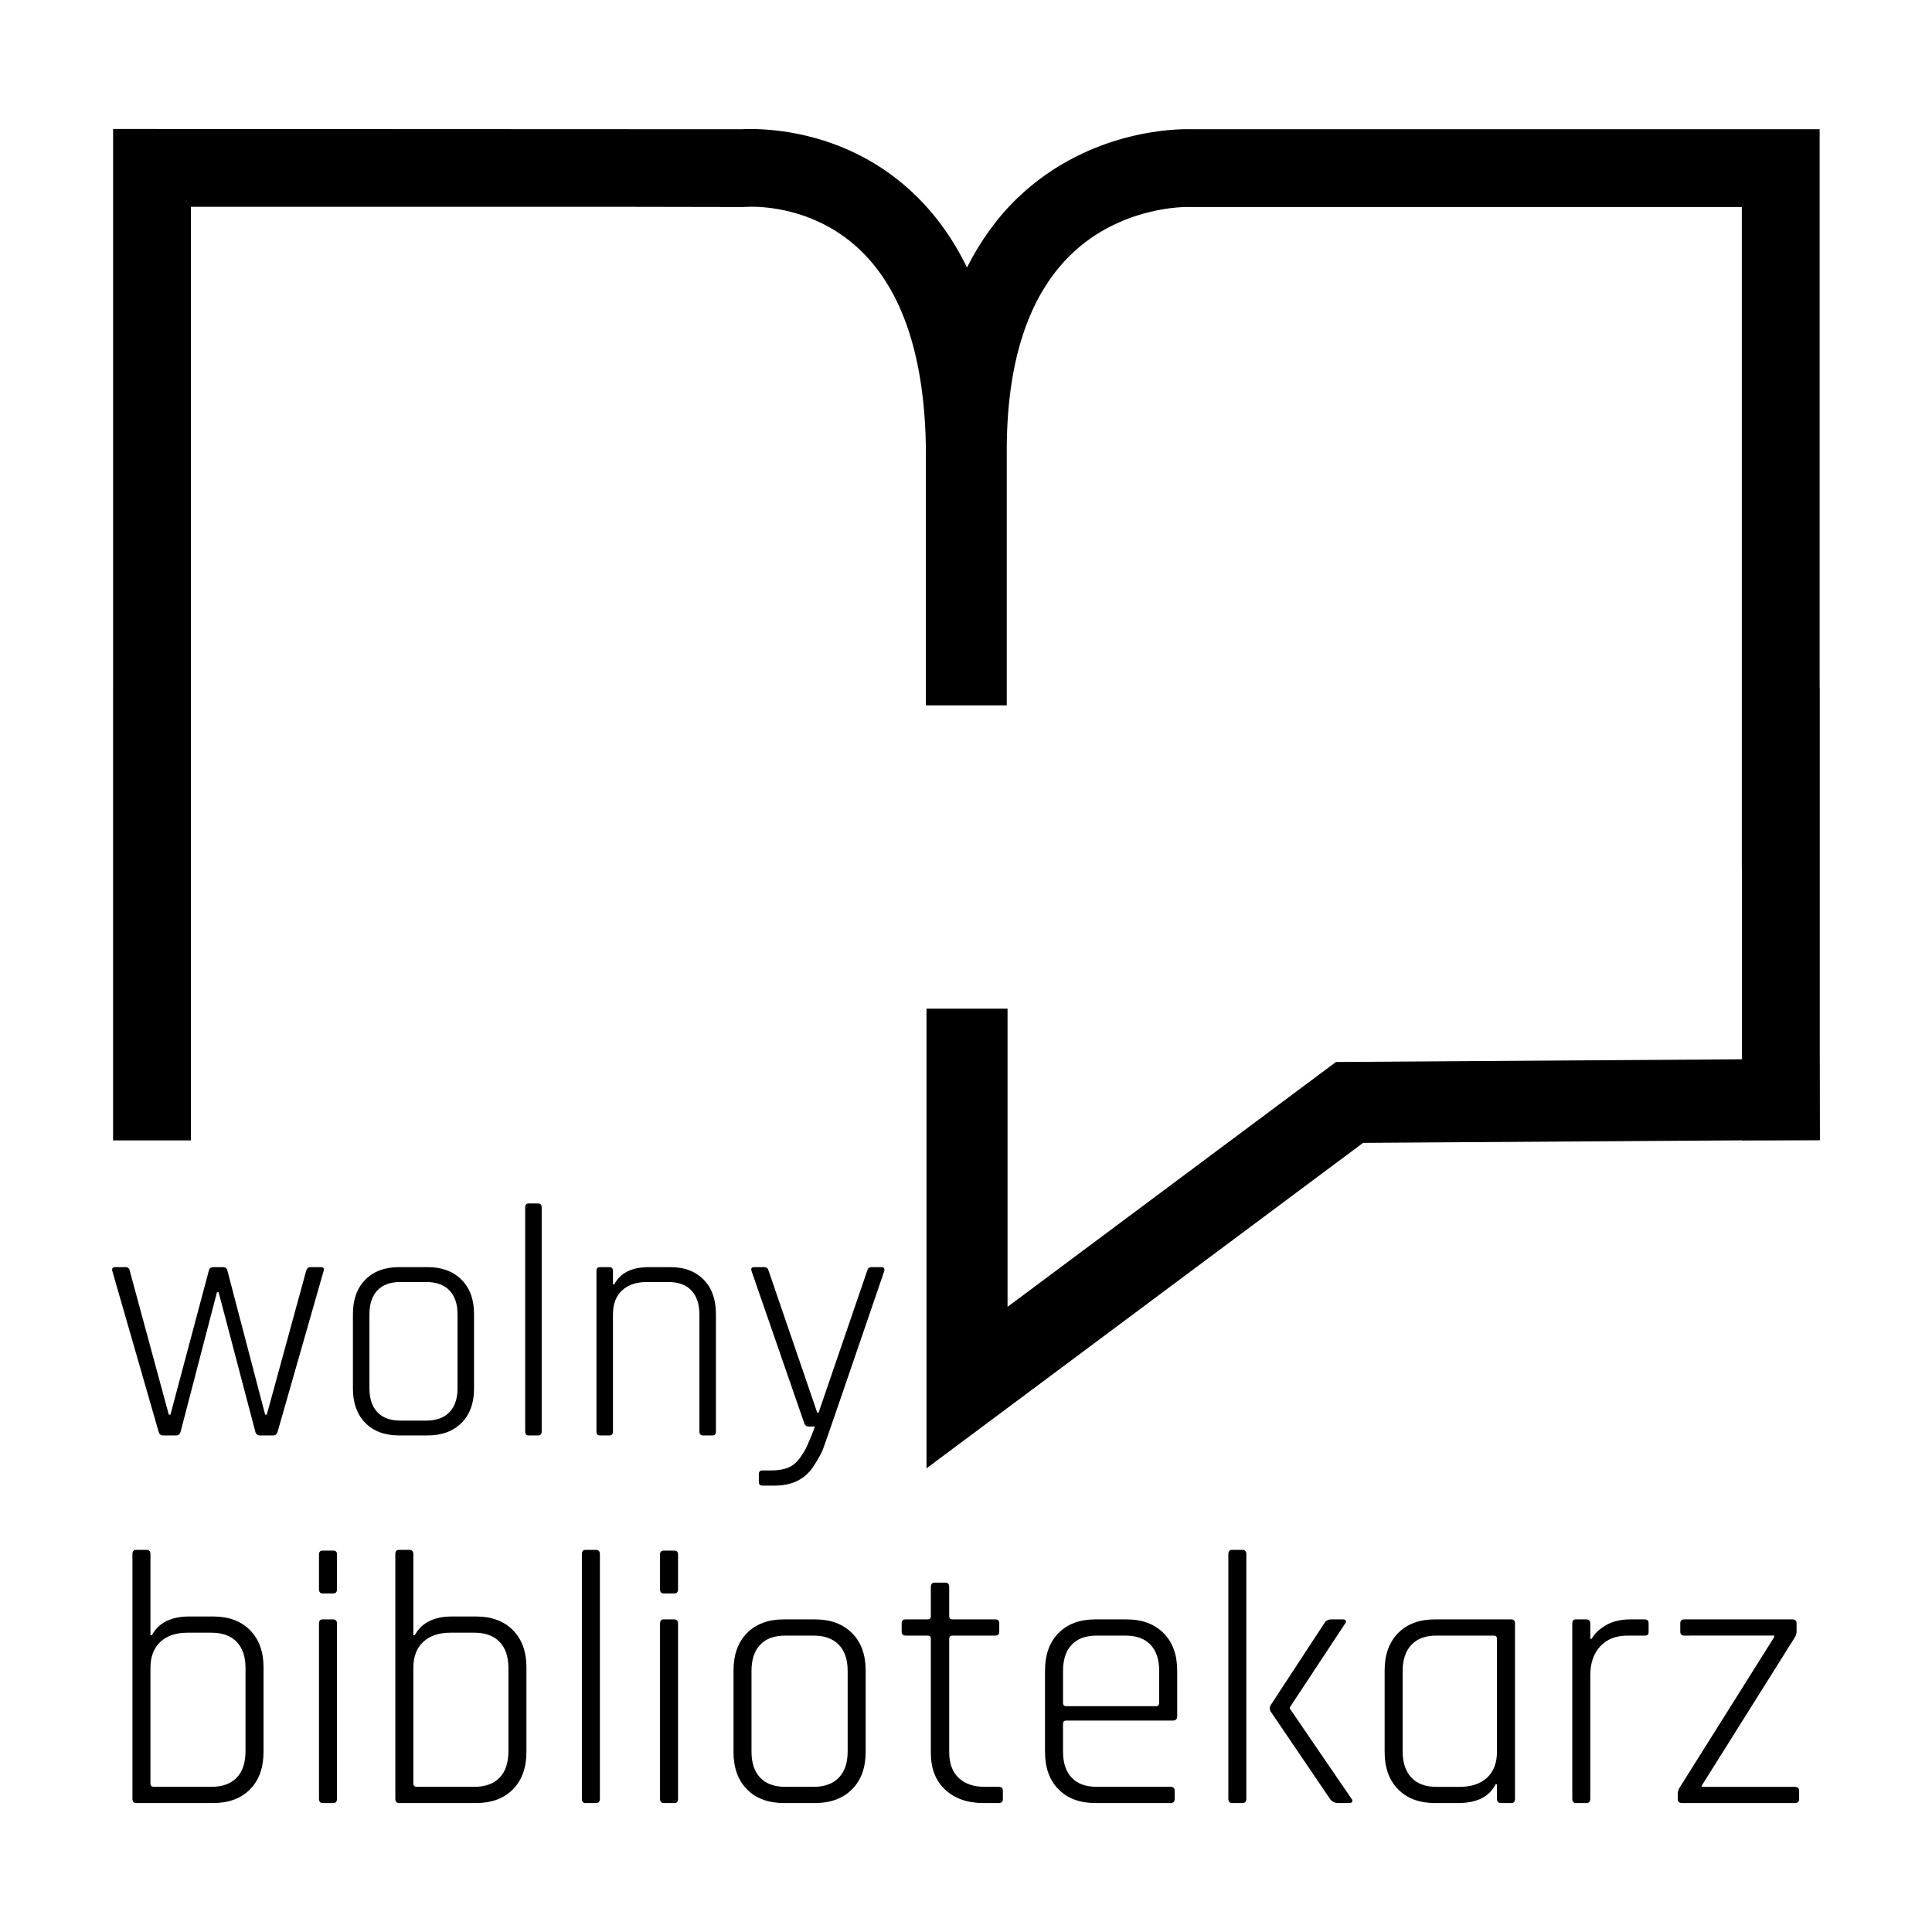
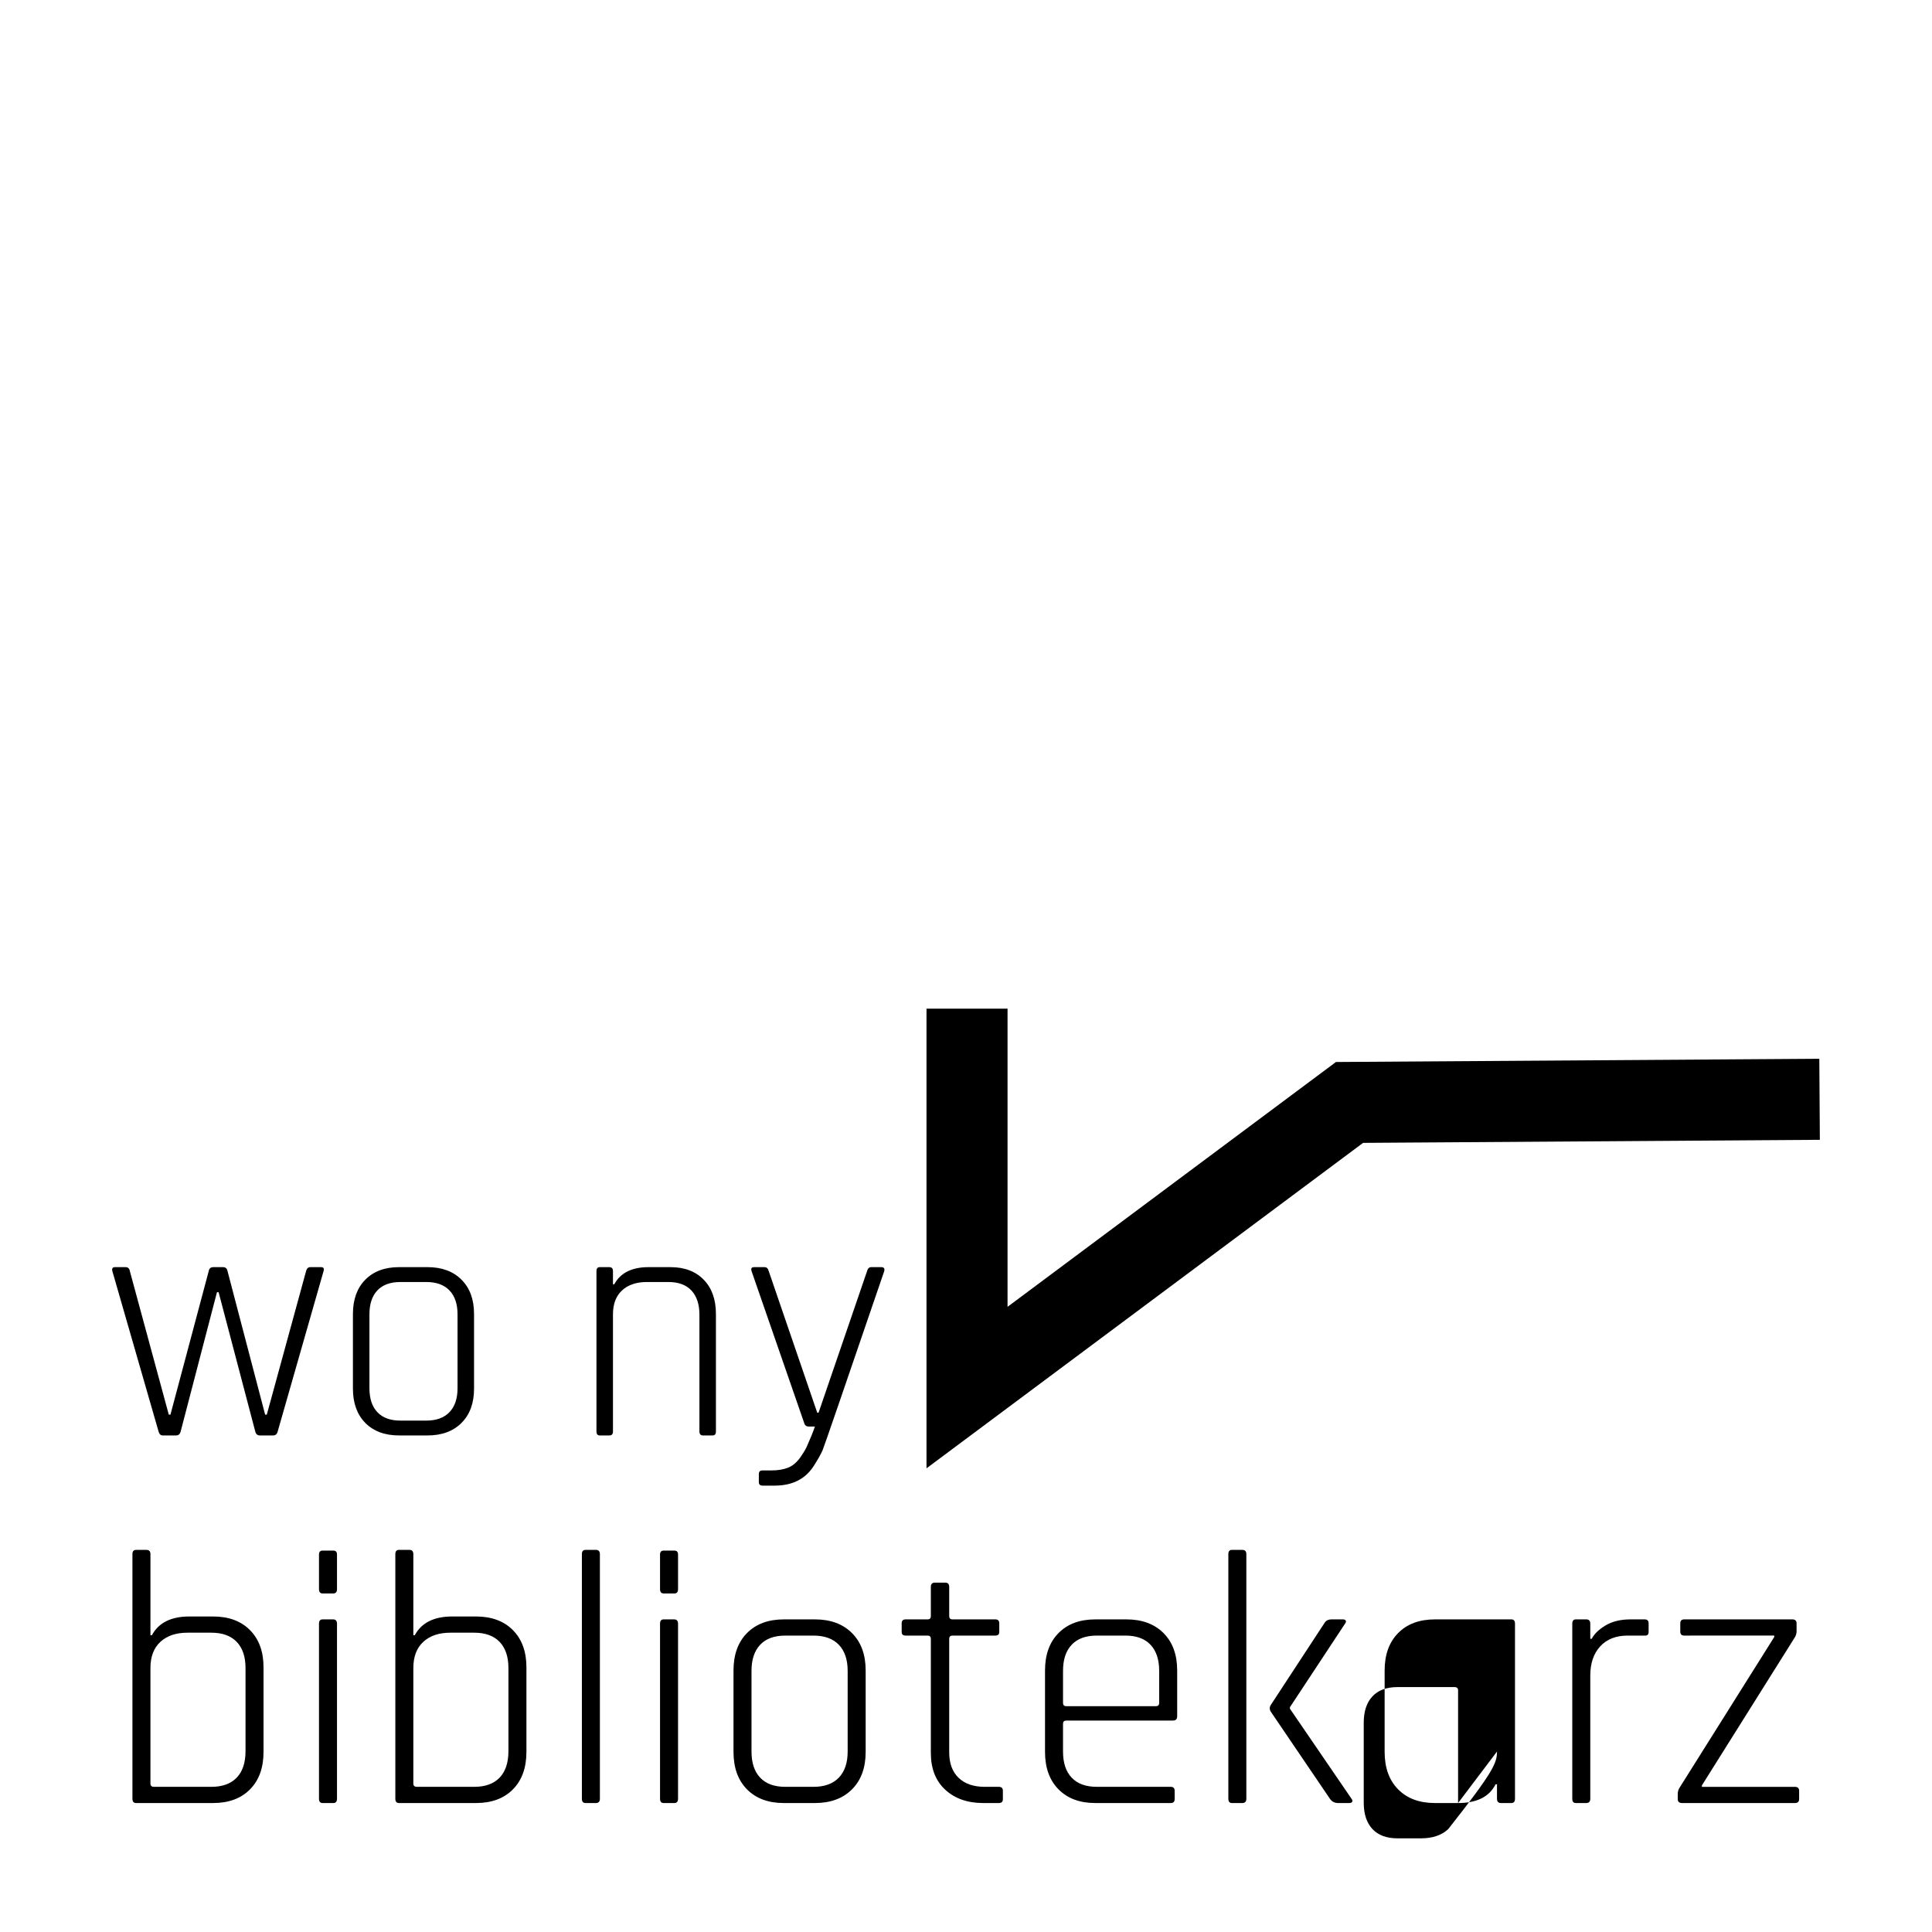
<svg xmlns="http://www.w3.org/2000/svg" version="1.1" id="Warstwa_1" x="0px" y="0px" width="600px" height="600px" viewBox="0 0 600 600" enable-background="new 0 0 600 600" xml:space="preserve">
  <g>
-     <path d="M565.109,213.641V40.135H369.675c-3.752-0.122-31.457-0.053-53.729,21.4c-6.332,6.104-11.5,13.355-15.644,21.537   c-4.551-9.381-10.428-17.393-17.647-23.984c-21.611-19.756-47.604-19.222-52.313-18.953L35.126,40.05v173.648h-0.011v140.469h24.18   v-85.387V64.219h131.119l40.289,0.074l1.041-0.032c0.788-0.074,19.544-1.311,34.882,12.922   c13.778,12.774,20.808,34.258,20.934,63.797h-0.021v78.072h25.12V141.33c-0.211-28.154,6.427-49.078,19.809-62.153   c15.771-15.39,36.34-14.894,36.467-14.894l172,0.011v205.47h0.021v84.361h24.185V213.641H565.109z" />
    <polygon points="287.734,456.001 287.734,313.25 312.902,313.25 312.902,405.846 414.895,329.813 565.004,328.81 565.173,353.977    423.32,354.929  " />
    <g>
      <path d="M54.676,445.791h-4.102c-0.682,0-1.125-0.412-1.332-1.226l-14.349-49.807c-0.206-0.824,0.068-1.237,0.819-1.237h3.282    c0.75,0,1.194,0.413,1.332,1.237l12.092,44.575h0.513l11.886-44.575c0.138-0.824,0.619-1.237,1.438-1.237h2.97    c0.819,0,1.3,0.413,1.438,1.237l11.68,44.575h0.513l12.198-44.575c0.206-0.824,0.645-1.237,1.332-1.237h3.277    c0.824,0,1.094,0.413,0.824,1.237l-14.249,49.807c-0.206,0.814-0.682,1.226-1.433,1.226h-4.101c-0.75,0-1.231-0.412-1.432-1.226    l-11.379-43.253h-0.513l-11.273,43.253C55.902,445.378,55.426,445.791,54.676,445.791z" />
      <path d="M132.769,445.791h-8.816c-4.439,0-7.943-1.3-10.501-3.89c-2.563-2.601-3.847-6.152-3.847-10.666v-23.16    c0-4.513,1.284-8.065,3.847-10.655c2.558-2.6,6.062-3.9,10.501-3.9h8.816c4.439,0,7.959,1.3,10.554,3.9    c2.595,2.59,3.896,6.142,3.896,10.655v23.16c0,4.514-1.3,8.065-3.896,10.666C140.729,444.491,137.208,445.791,132.769,445.791z     M124.366,441.182h7.991c3.145,0,5.549-0.877,7.225-2.622c1.675-1.733,2.51-4.217,2.51-7.42v-22.958    c0-3.213-0.835-5.687-2.51-7.431c-1.675-1.744-4.08-2.61-7.225-2.61h-7.991c-3.145,0-5.534,0.867-7.177,2.61    c-1.639,1.744-2.458,4.218-2.458,7.431v22.958c0,3.203,0.819,5.687,2.458,7.42C118.832,440.305,121.221,441.182,124.366,441.182z" />
-       <path d="M167.101,445.791h-2.975c-0.682,0-1.025-0.412-1.025-1.226V374.97c0-0.814,0.343-1.226,1.025-1.226h2.975    c0.75,0,1.126,0.412,1.126,1.226v69.595C168.227,445.378,167.852,445.791,167.101,445.791z" />
      <path d="M189.235,445.791h-2.976c-0.682,0-1.025-0.412-1.025-1.226v-49.807c0-0.824,0.344-1.237,1.025-1.237h2.976    c0.75,0,1.126,0.413,1.126,1.237v4.091h0.407c1.913-3.552,5.47-5.328,10.66-5.328h6.765c4.371,0,7.822,1.3,10.348,3.9    c2.532,2.59,3.795,6.142,3.795,10.655v36.489c0,0.814-0.344,1.226-1.025,1.226h-2.97c-0.756,0-1.131-0.412-1.131-1.226v-36.288    c0-3.203-0.819-5.697-2.458-7.473c-1.638-1.776-4.032-2.664-7.172-2.664h-6.665c-3.277,0-5.856,0.867-7.737,2.61    c-1.881,1.744-2.817,4.218-2.817,7.431v36.383C190.361,445.378,189.986,445.791,189.235,445.791z" />
      <path d="M240.581,461.371h-3.794c-0.751,0-1.126-0.38-1.126-1.131v-2.463c0-0.75,0.375-1.121,1.126-1.121h2.769    c2.051,0,3.79-0.296,5.227-0.877c1.432-0.582,2.695-1.649,3.79-3.224c1.094-1.575,1.813-2.801,2.151-3.689    c0.957-2.125,1.744-4.069,2.357-5.845h-1.945c-0.75,0-1.231-0.413-1.432-1.226l-16.299-47.038c-0.27-0.824,0-1.237,0.819-1.237    h3.182c0.682,0,1.125,0.413,1.332,1.237l15.063,43.962h0.412l15.063-43.962c0.206-0.824,0.65-1.237,1.332-1.237h3.076    c0.819,0,1.125,0.413,0.925,1.237c-12.235,35.802-18.604,54.31-19.116,55.547c-0.513,1.226-1.454,2.896-2.817,5.021    C250.073,459.353,246.045,461.371,240.581,461.371z" />
    </g>
    <g>
      <path d="M41.13,558.607V482.67c0-0.898,0.375-1.342,1.121-1.342h3.24c0.824,0,1.231,0.444,1.231,1.342v25.157h0.449    c2.087-3.869,5.961-5.813,11.632-5.813h7.378c4.846,0,8.667,1.417,11.469,4.249c2.796,2.833,4.191,6.681,4.191,11.521v26.278    c0,4.926-1.395,8.805-4.191,11.638c-2.801,2.833-6.623,4.249-11.469,4.249H42.25C41.505,559.95,41.13,559.505,41.13,558.607z     M47.842,554.918h17.784c3.425,0,6.057-0.951,7.886-2.854c1.823-1.902,2.737-4.64,2.737-8.224v-25.833    c0-3.499-0.914-6.205-2.737-8.107c-1.829-1.903-4.461-2.854-7.886-2.854h-7.383c-3.578,0-6.395,0.951-8.446,2.854    c-2.05,1.903-3.076,4.609-3.076,8.107v35.908C46.722,554.58,47.097,554.918,47.842,554.918z" />
      <path d="M99.065,493.516v-10.74c0-0.813,0.37-1.226,1.121-1.226h3.351c0.745,0,1.12,0.413,1.12,1.226v10.74    c0,0.898-0.375,1.342-1.12,1.342h-3.351C99.436,494.858,99.065,494.414,99.065,493.516z M99.065,558.607v-54.352    c0-0.898,0.37-1.342,1.121-1.342h3.24c0.819,0,1.231,0.444,1.231,1.342v54.352c0,0.898-0.375,1.343-1.12,1.343h-3.351    C99.436,559.95,99.065,559.505,99.065,558.607z" />
      <path d="M122.775,558.607V482.67c0-0.898,0.375-1.342,1.121-1.342h3.239c0.825,0,1.231,0.444,1.231,1.342v25.157h0.45    c2.087-3.869,5.961-5.813,11.632-5.813h7.378c4.847,0,8.668,1.417,11.469,4.249c2.796,2.833,4.191,6.681,4.191,11.521v26.278    c0,4.926-1.396,8.805-4.191,11.638c-2.801,2.833-6.622,4.249-11.469,4.249h-23.931C123.15,559.95,122.775,559.505,122.775,558.607    z M129.487,554.918h17.785c3.425,0,6.057-0.951,7.885-2.854c1.824-1.902,2.738-4.64,2.738-8.224v-25.833    c0-3.499-0.914-6.205-2.738-8.107c-1.829-1.903-4.46-2.854-7.885-2.854h-7.383c-3.578,0-6.395,0.951-8.446,2.854    s-3.076,4.609-3.076,8.107v35.908C128.366,554.58,128.742,554.918,129.487,554.918z" />
      <path d="M185.071,559.95h-3.24c-0.75,0-1.121-0.444-1.121-1.343V482.67c0-0.898,0.37-1.342,1.121-1.342h3.24    c0.819,0,1.231,0.444,1.231,1.342v75.937C186.302,559.505,185.89,559.95,185.071,559.95z" />
      <path d="M204.98,493.516v-10.74c0-0.813,0.37-1.226,1.121-1.226h3.351c0.745,0,1.121,0.413,1.121,1.226v10.74    c0,0.898-0.375,1.342-1.121,1.342h-3.351C205.35,494.858,204.98,494.414,204.98,493.516z M204.98,558.607v-54.352    c0-0.898,0.37-1.342,1.121-1.342h3.24c0.819,0,1.231,0.444,1.231,1.342v54.352c0,0.898-0.375,1.343-1.121,1.343h-3.351    C205.35,559.95,204.98,559.505,204.98,558.607z" />
      <path d="M253.069,559.95h-9.619c-4.846,0-8.667-1.416-11.463-4.249s-4.191-6.712-4.191-11.638v-25.274    c0-4.915,1.395-8.794,4.191-11.627c2.796-2.833,6.617-4.249,11.463-4.249h9.619c4.847,0,8.684,1.417,11.521,4.249    c2.833,2.833,4.25,6.712,4.25,11.627v25.274c0,4.926-1.417,8.805-4.25,11.638C261.753,558.534,257.916,559.95,253.069,559.95z     M243.899,554.918h8.721c3.43,0,6.062-0.951,7.885-2.854c1.829-1.902,2.743-4.598,2.743-8.107v-25.051    c0-3.509-0.915-6.205-2.743-8.107c-1.823-1.902-4.455-2.854-7.885-2.854h-8.721c-3.43,0-6.041,0.952-7.827,2.854    c-1.792,1.903-2.685,4.598-2.685,8.107v25.051c0,3.51,0.893,6.205,2.685,8.107C237.859,553.967,240.47,554.918,243.899,554.918z" />
      <path d="M288.078,507.944h-6.823c-0.824,0-1.231-0.37-1.231-1.12v-2.685c0-0.814,0.407-1.226,1.231-1.226h6.823    c0.671,0,1.004-0.338,1.004-1.015v-9.059c0-0.888,0.412-1.342,1.231-1.342h3.245c0.819,0,1.227,0.455,1.227,1.342v9.059    c0,0.676,0.338,1.015,1.009,1.015h13.313c0.814,0,1.226,0.412,1.226,1.226v2.685c0,0.75-0.412,1.12-1.226,1.12h-13.313    c-0.671,0-1.009,0.338-1.009,1.004v35.231c0,3.436,0.972,6.078,2.912,7.938c1.934,1.871,4.656,2.802,8.166,2.802h4.355    c0.824,0,1.236,0.412,1.236,1.226v2.58c0,0.813-0.412,1.226-1.236,1.226h-4.81c-4.915,0-8.869-1.374-11.85-4.133    c-2.986-2.759-4.476-6.564-4.476-11.416v-35.453C289.083,508.282,288.75,507.944,288.078,507.944z" />
      <path d="M363.576,559.95h-23.381c-4.852,0-8.667-1.416-11.458-4.249c-2.801-2.833-4.196-6.712-4.196-11.638v-25.274    c0-4.915,1.395-8.794,4.196-11.627c2.791-2.833,6.606-4.249,11.458-4.249h9.619c4.852,0,8.689,1.417,11.521,4.249    c2.833,2.833,4.25,6.712,4.25,11.627v14.207c0,0.898-0.444,1.342-1.343,1.342h-33.106c-0.666,0-1.004,0.338-1.004,1.004v8.614    c0,3.51,0.888,6.205,2.685,8.107c1.787,1.903,4.397,2.854,7.822,2.854h22.938c0.814,0,1.227,0.412,1.227,1.226v2.58    C364.803,559.538,364.39,559.95,363.576,559.95z M331.136,529.867h27.853c0.666,0,1.004-0.338,1.004-1.015v-9.947    c0-3.509-0.898-6.205-2.685-8.107c-1.786-1.902-4.397-2.854-7.833-2.854h-8.837c-3.425,0-6.035,0.952-7.822,2.854    c-1.797,1.903-2.685,4.598-2.685,8.107v9.947C330.132,529.528,330.47,529.867,331.136,529.867z" />
      <path d="M385.827,559.95h-3.245c-0.74,0-1.11-0.444-1.11-1.343V482.67c0-0.898,0.37-1.342,1.11-1.342h3.245    c0.825,0,1.237,0.444,1.237,1.342v75.937C387.063,559.505,386.651,559.95,385.827,559.95z M413.563,502.913h3.467    c0.455,0,0.75,0.127,0.898,0.391s0.074,0.571-0.222,0.951l-17.113,25.939v0.455l19.122,27.958c0.296,0.37,0.37,0.688,0.222,0.952    c-0.148,0.264-0.444,0.391-0.888,0.391h-3.467c-1.12,0-1.977-0.444-2.579-1.343l-18.445-27.176c-0.307-0.603-0.307-1.194,0-1.786    l16.775-25.612C411.777,503.283,412.517,502.913,413.563,502.913z" />
-       <path d="M452.821,559.95h-7.156c-4.852,0-8.667-1.416-11.458-4.249c-2.801-2.833-4.196-6.712-4.196-11.638v-25.274    c0-4.915,1.395-8.794,4.196-11.627c2.791-2.833,6.606-4.249,11.458-4.249h23.709c0.75,0,1.12,0.444,1.12,1.342v54.352    c0,0.898-0.37,1.343-1.12,1.343h-3.245c-0.814,0-1.226-0.444-1.226-1.343v-4.471h-0.444    C462.514,558.015,458.635,559.95,452.821,559.95z M464.903,543.957v-35.008c0-0.666-0.37-1.004-1.121-1.004h-17.673    c-3.425,0-6.036,0.973-7.822,2.907c-1.797,1.935-2.685,4.662-2.685,8.161v24.829c0,3.51,0.888,6.227,2.685,8.171    c1.787,1.935,4.397,2.907,7.822,2.907h7.272c3.583,0,6.395-0.951,8.446-2.854C463.878,550.162,464.903,547.466,464.903,543.957z" />
+       <path d="M452.821,559.95h-7.156c-4.852,0-8.667-1.416-11.458-4.249c-2.801-2.833-4.196-6.712-4.196-11.638v-25.274    c0-4.915,1.395-8.794,4.196-11.627c2.791-2.833,6.606-4.249,11.458-4.249h23.709c0.75,0,1.12,0.444,1.12,1.342v54.352    c0,0.898-0.37,1.343-1.12,1.343h-3.245c-0.814,0-1.226-0.444-1.226-1.343v-4.471h-0.444    C462.514,558.015,458.635,559.95,452.821,559.95z v-35.008c0-0.666-0.37-1.004-1.121-1.004h-17.673    c-3.425,0-6.036,0.973-7.822,2.907c-1.797,1.935-2.685,4.662-2.685,8.161v24.829c0,3.51,0.888,6.227,2.685,8.171    c1.787,1.935,4.397,2.907,7.822,2.907h7.272c3.583,0,6.395-0.951,8.446-2.854C463.878,550.162,464.903,547.466,464.903,543.957z" />
      <path d="M492.64,559.95h-3.245c-0.74,0-1.11-0.444-1.11-1.343v-54.352c0-0.898,0.37-1.342,1.11-1.342h3.245    c0.824,0,1.237,0.444,1.237,1.342v4.693h0.444c0.814-1.564,2.272-2.96,4.365-4.196c2.083-1.227,4.651-1.839,7.717-1.839h4.354    c0.825,0,1.237,0.412,1.237,1.226v2.685c0,0.824-0.412,1.194-1.237,1.12h-5.253c-3.657,0-6.5,1.121-8.551,3.351    c-2.051,2.241-3.076,5.264-3.076,9.059v38.253C493.876,559.505,493.464,559.95,492.64,559.95z" />
      <path d="M521.042,558.724v-1.575c0-0.814,0.222-1.522,0.666-2.125l29.301-46.636v-0.444H523.05c-0.814,0-1.226-0.412-1.226-1.236    v-2.569c0-0.814,0.412-1.226,1.226-1.226h33.561c0.888,0,1.331,0.412,1.331,1.226v2.463c0,0.666-0.18,1.3-0.549,1.903    l-28.857,45.97v0.444h28.857c0.888,0,1.342,0.412,1.342,1.226v2.58c0,0.813-0.454,1.226-1.342,1.226h-35.009    C521.486,559.95,521.042,559.538,521.042,558.724z" />
    </g>
  </g>
</svg>